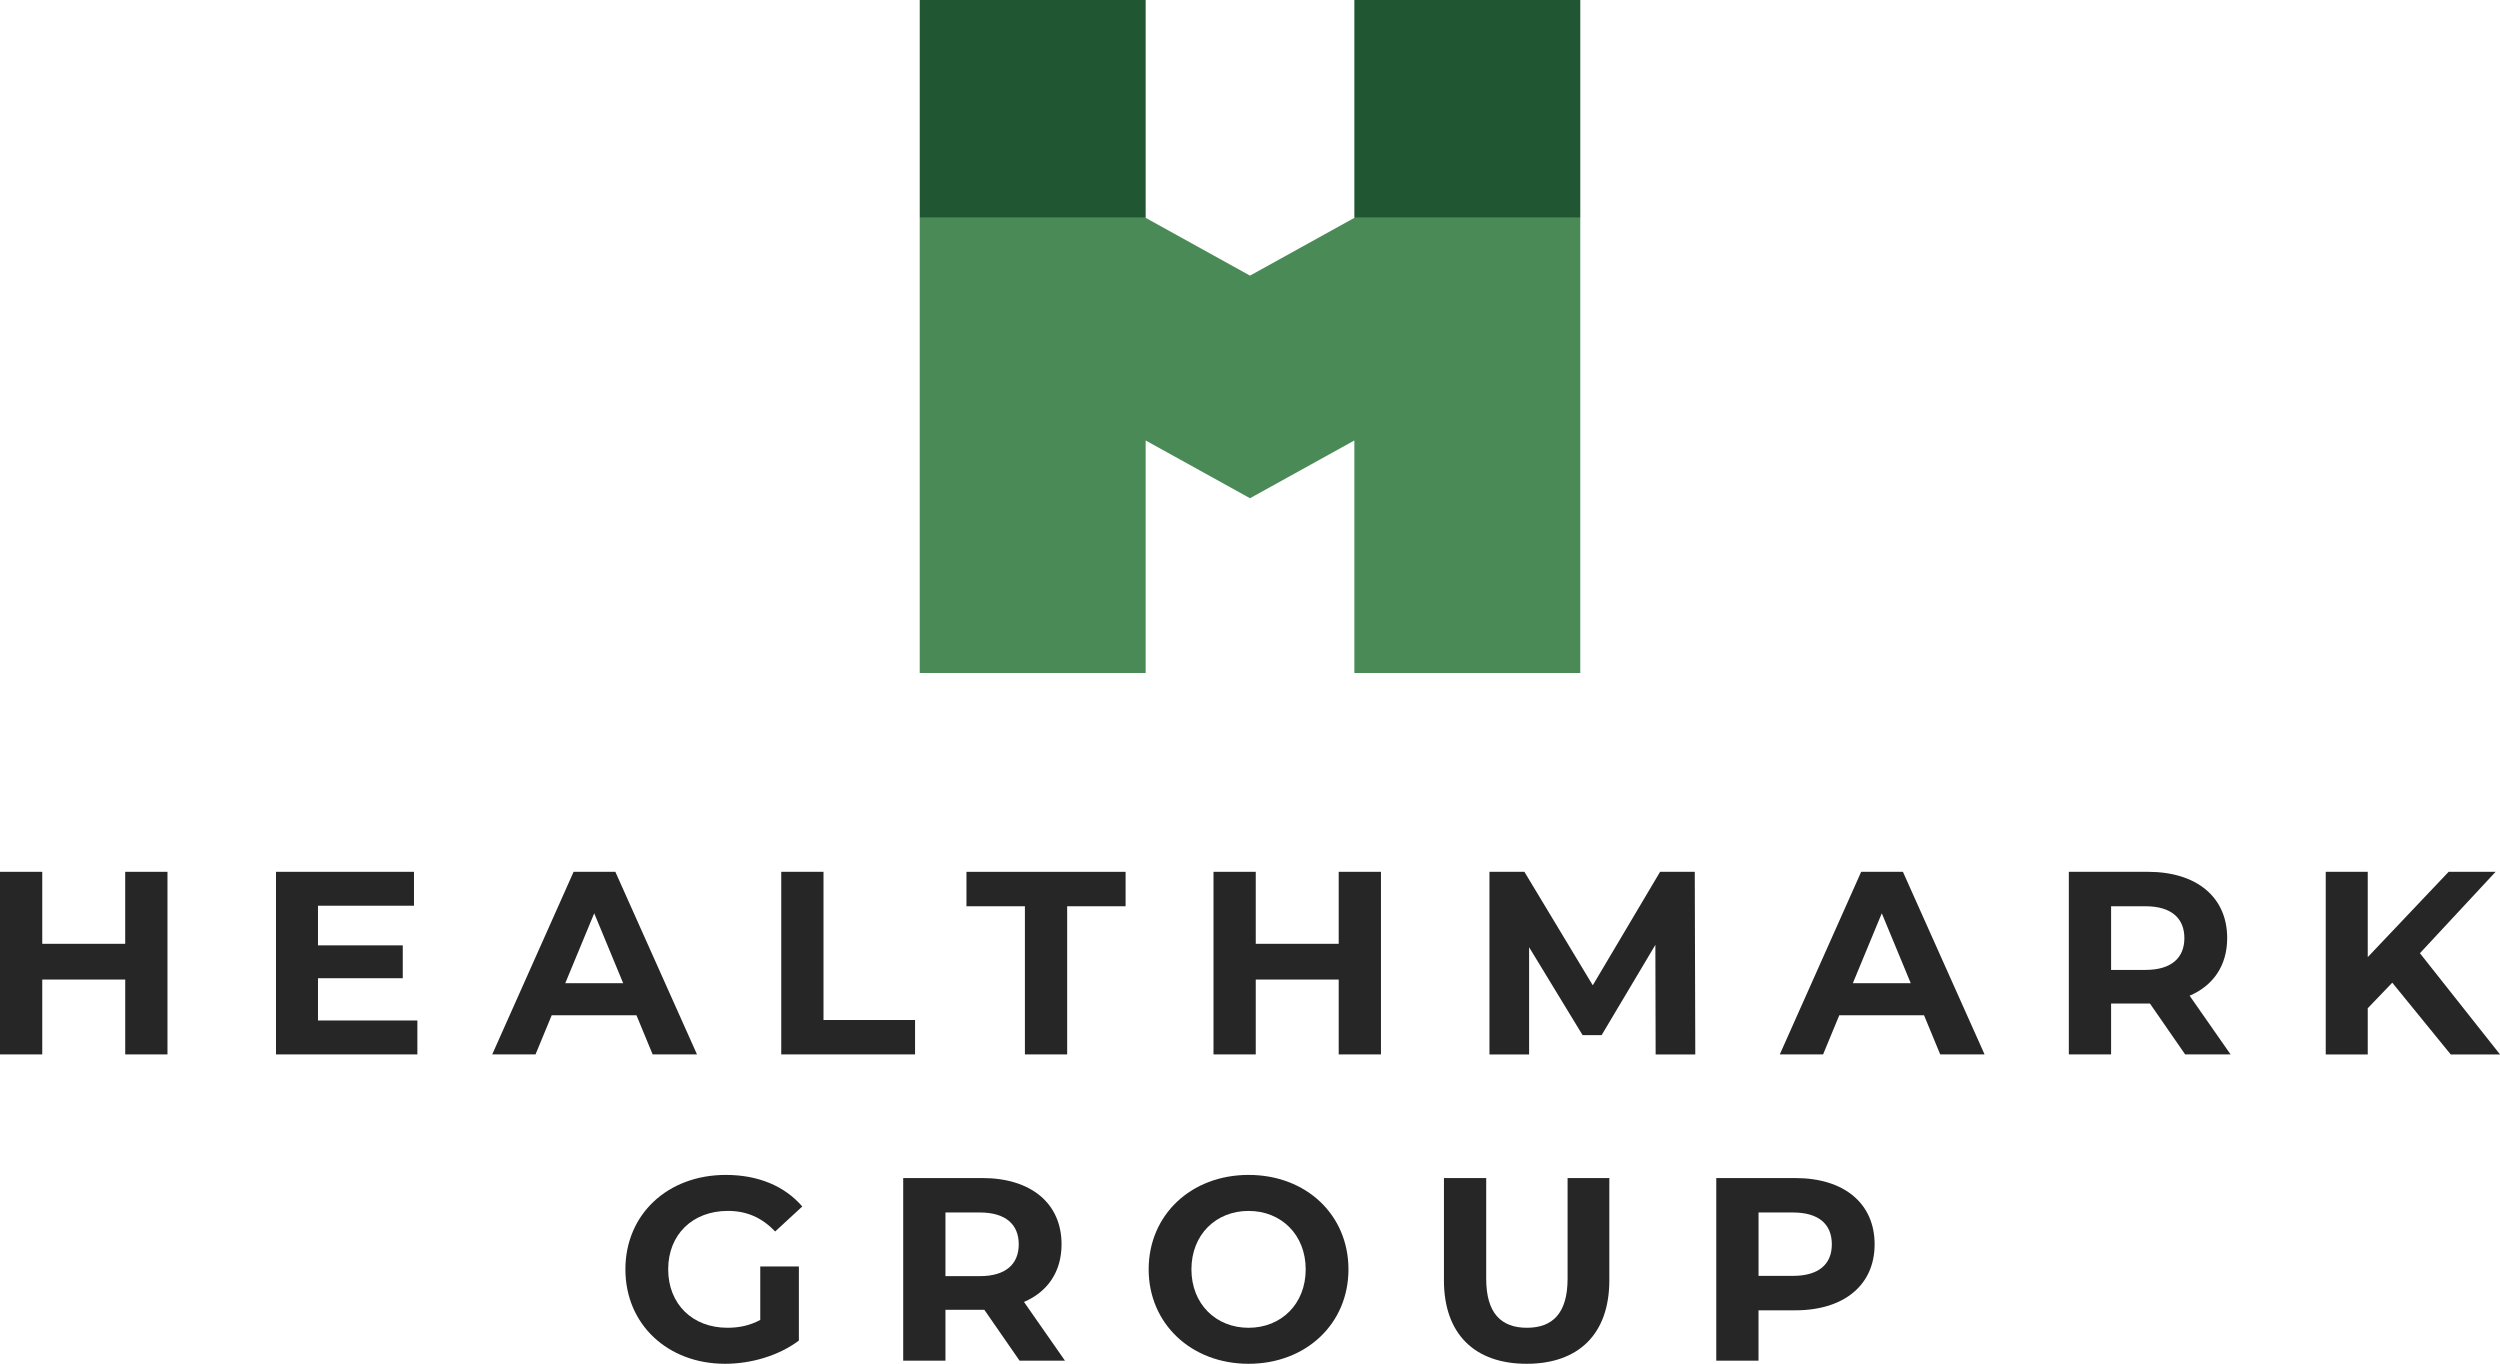
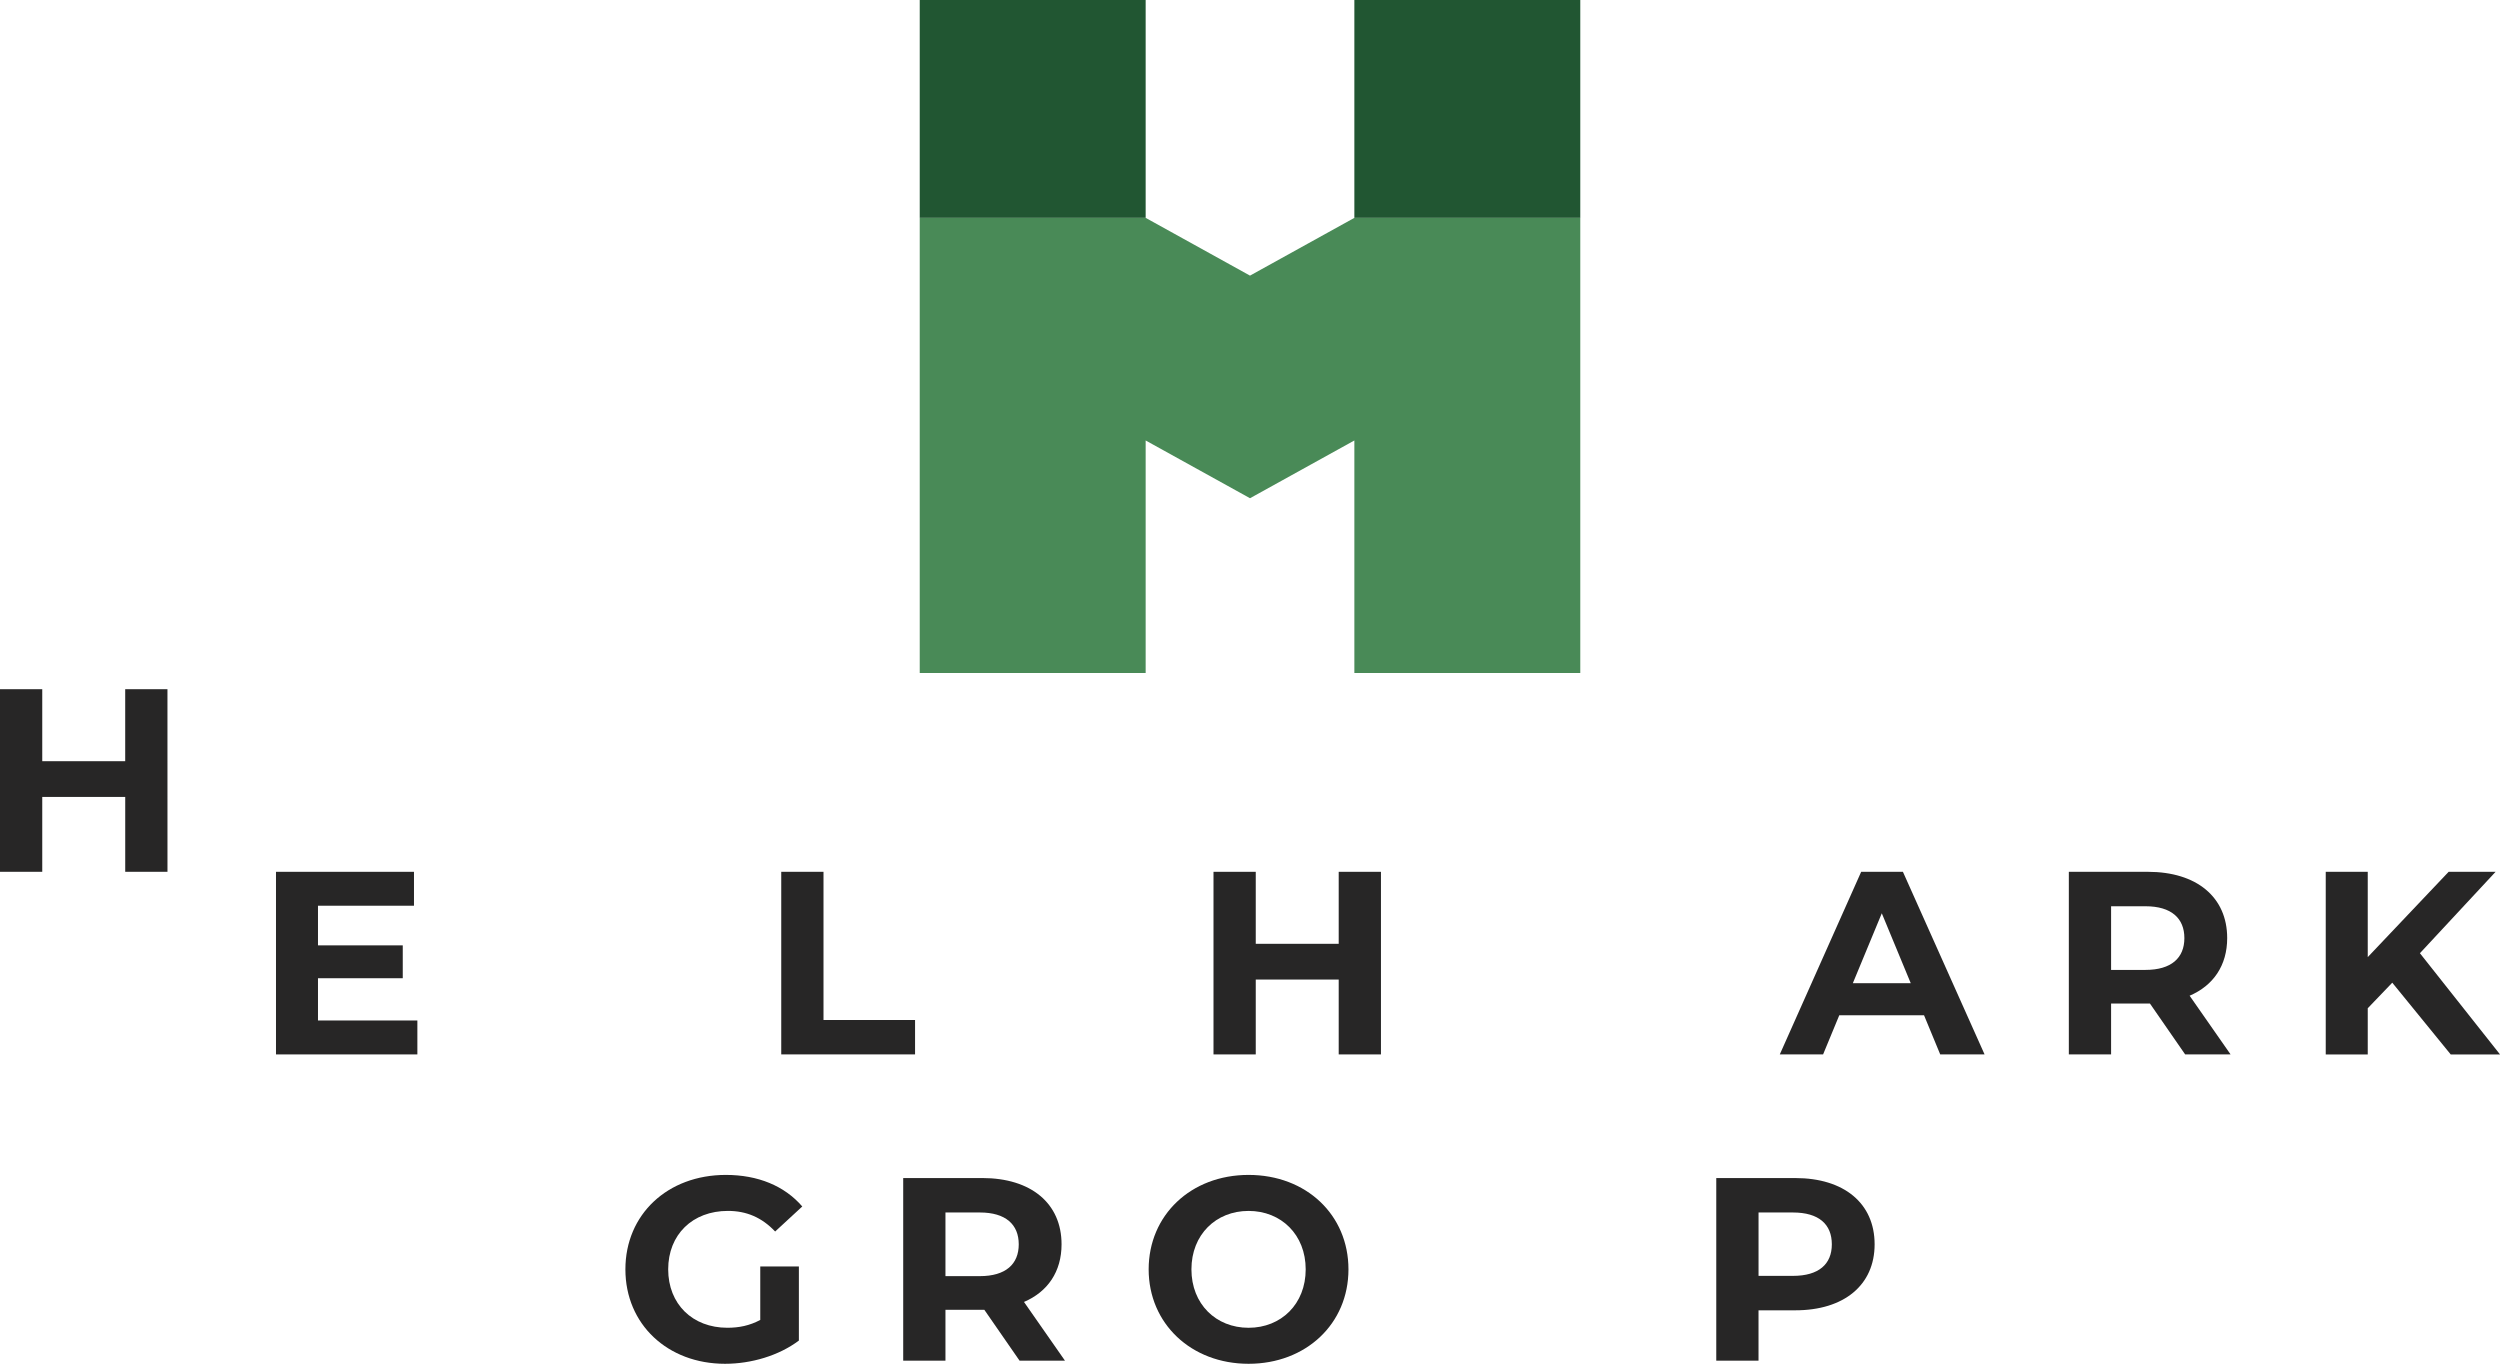
<svg xmlns="http://www.w3.org/2000/svg" id="Layer_2" data-name="Layer 2" viewBox="0 0 1408.1 768.14">
  <defs>
    <style>
      .cls-1 {
        fill: #498a57;
      }

      .cls-1, .cls-2, .cls-3 {
        stroke-width: 0px;
      }

      .cls-2 {
        fill: #272626;
      }

      .cls-3 {
        fill: #215632;
      }
    </style>
  </defs>
  <g id="Layer_1-2" data-name="Layer 1">
    <g>
      <g>
-         <path class="cls-2" d="M94.33,491.04v102.85h-23.8v-42.17H23.8v42.17H0v-102.85h23.8v40.55h46.72v-40.55h23.8Z" />
+         <path class="cls-2" d="M94.33,491.04h-23.8v-42.17H23.8v42.17H0v-102.85h23.8v40.55h46.72v-40.55h23.8Z" />
        <path class="cls-2" d="M235.08,574.79v19.1h-79.63v-102.85h77.72v19.1h-54.07v22.33h47.75v18.51h-47.75v23.8h55.98Z" />
-         <path class="cls-2" d="M358.49,571.85h-47.75l-9.11,22.04h-24.39l45.84-102.85h23.51l45.99,102.85h-24.98l-9.11-22.04ZM351,553.78l-16.31-39.38-16.31,39.38h32.62Z" />
        <path class="cls-2" d="M440.03,491.04h23.8v83.45h51.57v19.39h-75.37v-102.85Z" />
-         <path class="cls-2" d="M577.26,510.44h-32.91v-19.39h89.63v19.39h-32.91v83.45h-23.8v-83.45Z" />
        <path class="cls-2" d="M777.81,491.04v102.85h-23.8v-42.17h-46.72v42.17h-23.8v-102.85h23.8v40.55h46.72v-40.55h23.8Z" />
-         <path class="cls-2" d="M932.52,593.89l-.15-61.71-30.27,50.84h-10.73l-30.12-49.51v60.39h-22.33v-102.85h19.69l38.5,63.91,37.91-63.91h19.54l.29,102.85h-22.33Z" />
        <path class="cls-2" d="M1083.7,571.85h-47.75l-9.11,22.04h-24.39l45.84-102.85h23.51l45.99,102.85h-24.98l-9.11-22.04ZM1076.21,553.78l-16.31-39.38-16.31,39.38h32.62Z" />
        <path class="cls-2" d="M1230.77,593.89l-19.83-28.65h-21.89v28.65h-23.8v-102.85h44.52c27.48,0,44.67,14.25,44.67,37.32,0,15.43-7.79,26.74-21.16,32.47l23.07,33.06h-25.57ZM1208.44,510.44h-19.39v35.85h19.39c14.55,0,21.89-6.76,21.89-17.92s-7.35-17.93-21.89-17.93Z" />
        <path class="cls-2" d="M1347.42,553.49l-13.81,14.4v26.01h-23.66v-102.85h23.66v48.04l45.55-48.04h26.45l-42.61,45.84,45.11,57.01h-27.77l-32.91-40.4Z" />
      </g>
      <g>
        <path class="cls-2" d="M428.21,713.33h21.75v41.73c-11.31,8.52-26.89,13.08-41.58,13.08-32.32,0-56.13-22.19-56.13-53.19s23.8-53.19,56.57-53.19c18.07,0,33.06,6.17,43.05,17.78l-15.28,14.1c-7.49-7.93-16.16-11.61-26.59-11.61-19.98,0-33.65,13.37-33.65,32.91s13.66,32.91,33.35,32.91c6.46,0,12.49-1.18,18.51-4.41v-30.12Z" />
        <path class="cls-2" d="M574.25,766.37l-19.84-28.65h-21.89v28.65h-23.8v-102.85h44.52c27.48,0,44.67,14.25,44.67,37.32,0,15.43-7.79,26.74-21.16,32.47l23.07,33.06h-25.56ZM551.91,682.92h-19.39v35.85h19.39c14.55,0,21.89-6.76,21.89-17.92s-7.35-17.93-21.89-17.93Z" />
        <path class="cls-2" d="M646.97,714.95c0-30.56,23.8-53.19,56.27-53.19s56.27,22.48,56.27,53.19-23.95,53.19-56.27,53.19-56.27-22.63-56.27-53.19ZM735.42,714.95c0-19.54-13.81-32.91-32.18-32.91s-32.18,13.37-32.18,32.91,13.81,32.91,32.18,32.91,32.18-13.37,32.18-32.91Z" />
-         <path class="cls-2" d="M813.29,721.12v-57.6h23.8v56.71c0,19.54,8.52,27.62,22.92,27.62s22.92-8.08,22.92-27.62v-56.71h23.51v57.6c0,30.27-17.34,47.02-46.58,47.02s-46.58-16.75-46.58-47.02Z" />
        <path class="cls-2" d="M1055.86,700.85c0,22.92-17.19,37.17-44.67,37.17h-20.72v28.36h-23.8v-102.85h44.52c27.48,0,44.67,14.25,44.67,37.32ZM1031.76,700.85c0-11.31-7.35-17.93-21.89-17.93h-19.39v35.7h19.39c14.55,0,21.89-6.61,21.89-17.78Z" />
      </g>
      <g>
        <rect class="cls-3" x="518.03" width="127.25" height="122.71" />
        <rect class="cls-3" x="762.83" width="127.25" height="122.71" />
        <polygon class="cls-1" points="890.08 122.71 890.08 379.07 762.83 379.07 762.83 248.09 704.05 280.62 645.28 248.09 645.28 379.07 518.03 379.07 518.03 122.71 645.28 122.71 704.05 155.24 762.83 122.71 890.08 122.71" />
      </g>
    </g>
  </g>
</svg>